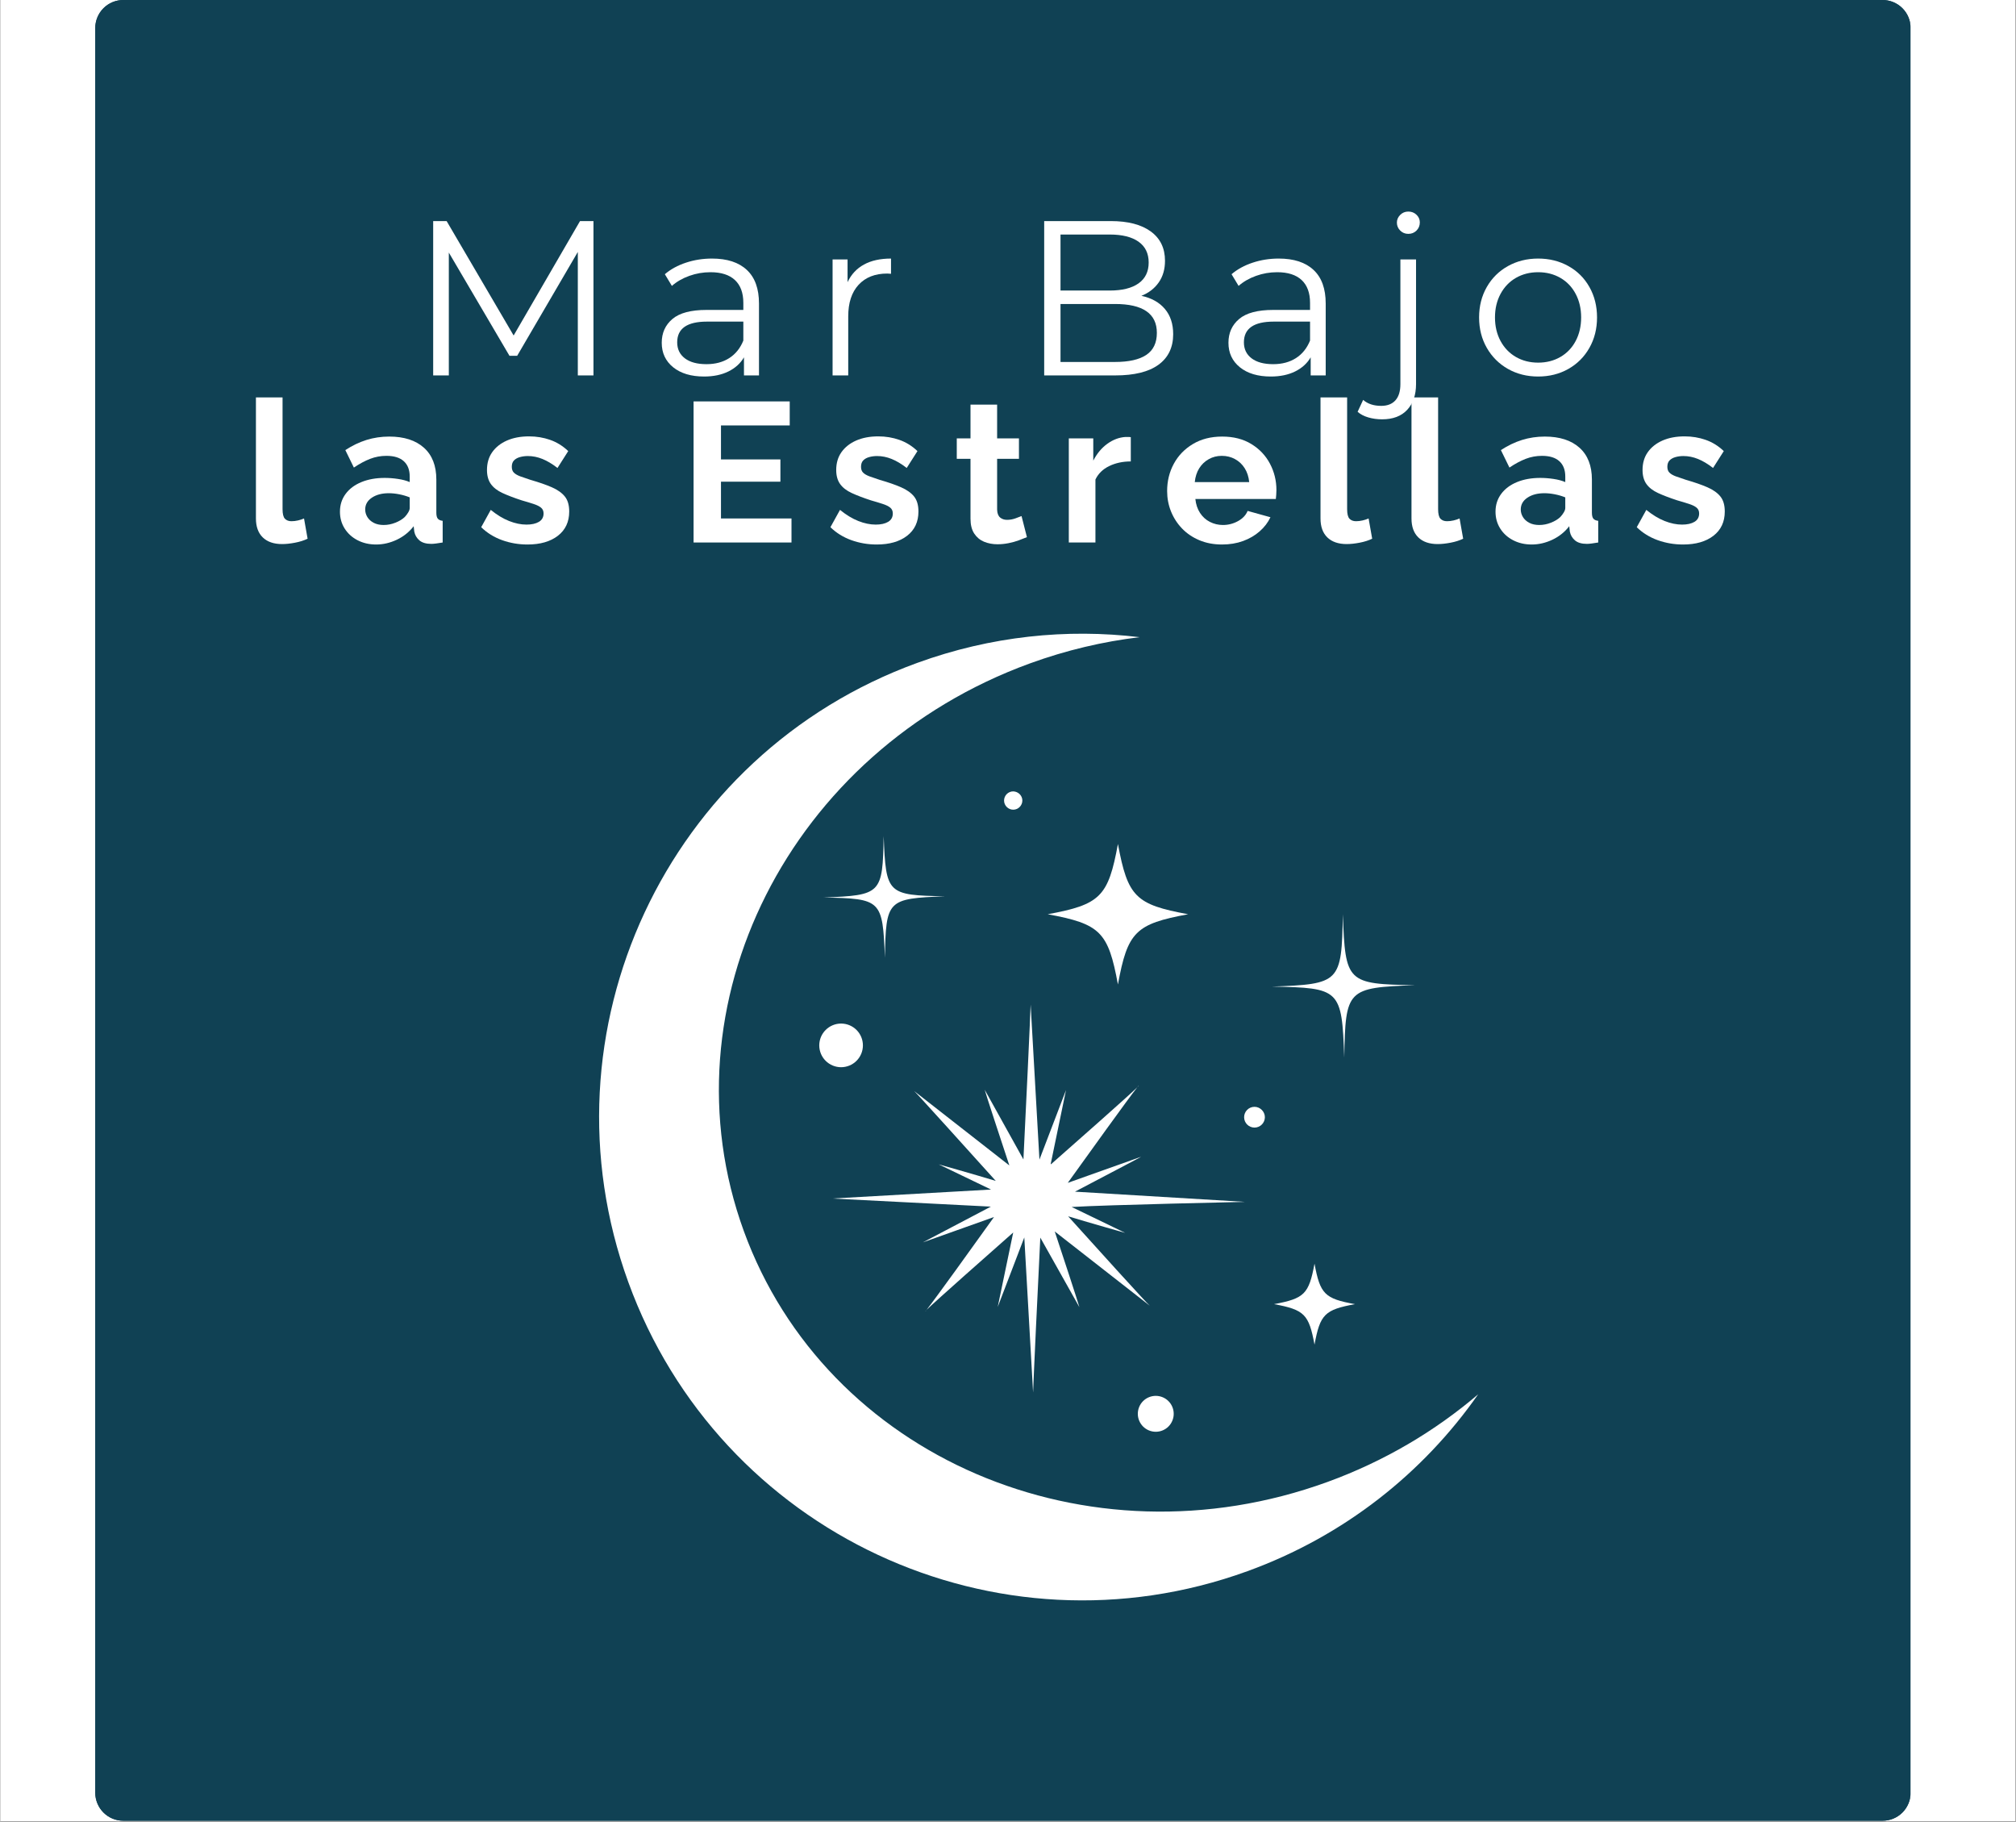
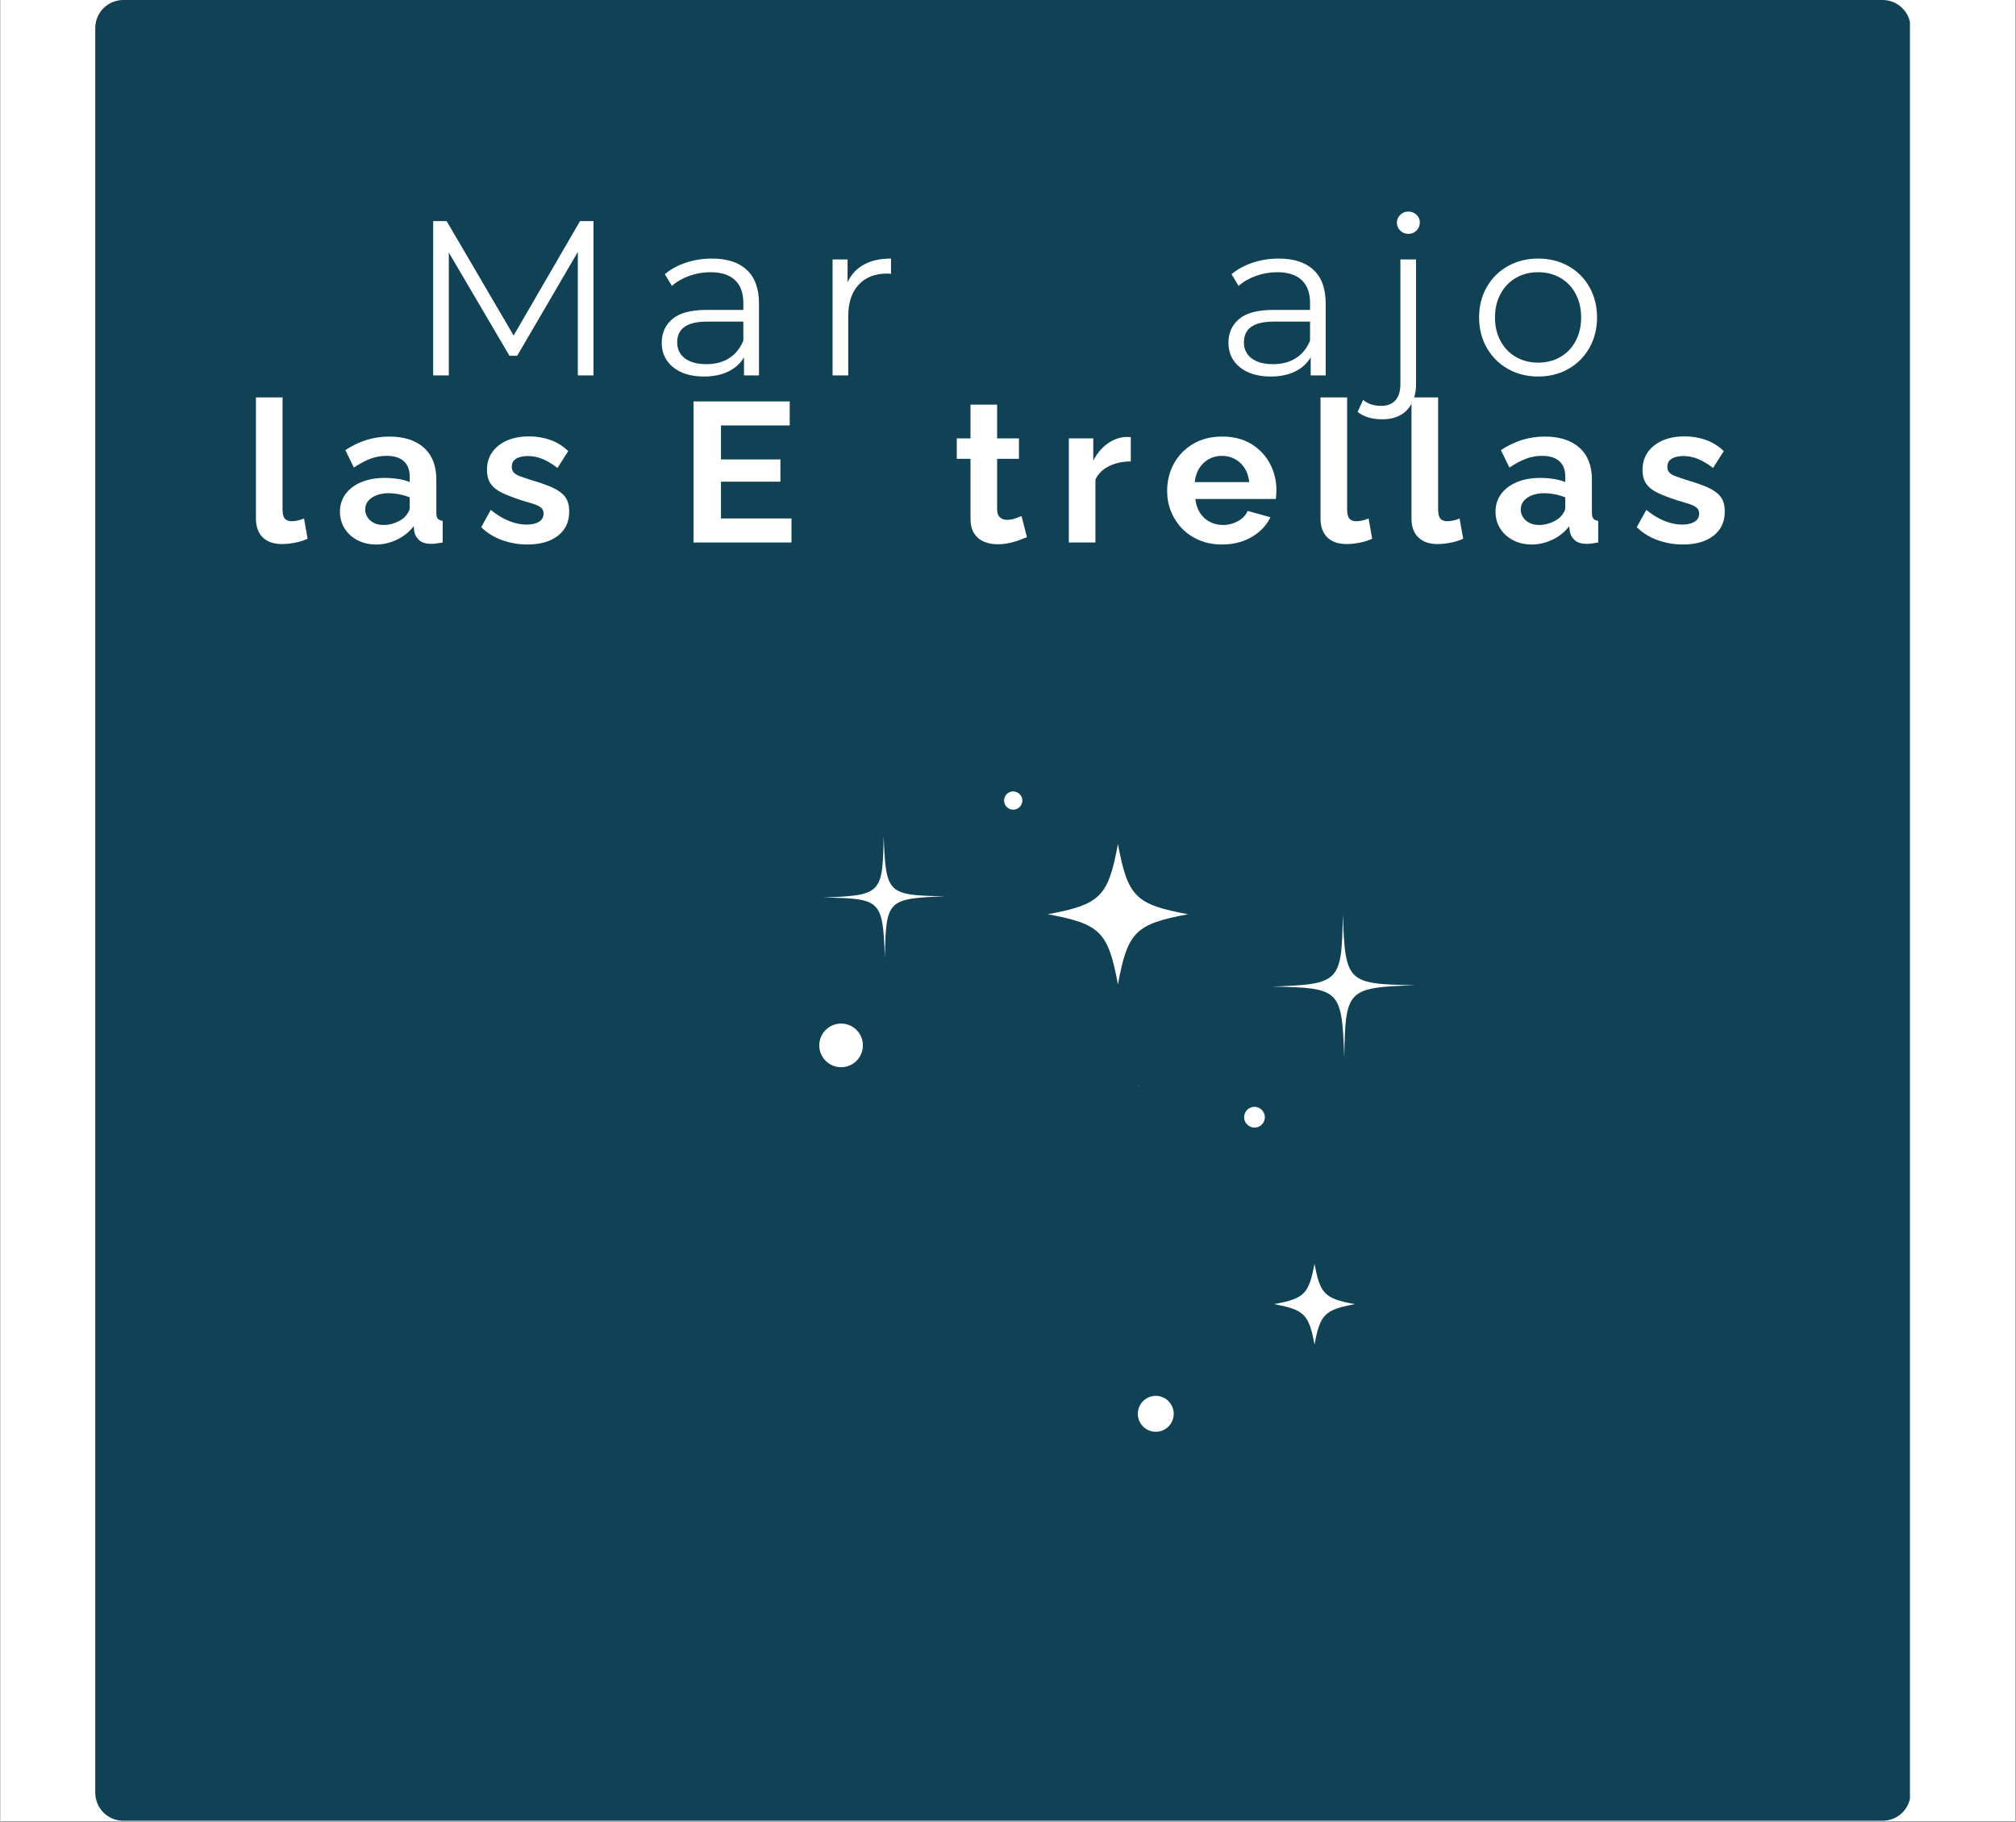
<svg xmlns="http://www.w3.org/2000/svg" width="1068" zoomAndPan="magnify" viewBox="0 0 800.88 723.75" height="965" preserveAspectRatio="xMidYMid meet" version="1.0">
  <rect x="0" y="0" width="800.88" height="723.75" fill="#808080" stroke="none" />
  <defs>
    <g />
    <clipPath id="56ba1ec4ee">
      <path d="M 0.078 0 L 800.684 0 L 800.684 723.5 L 0.078 723.5 Z M 0.078 0 " clip-rule="nonzero" />
    </clipPath>
    <clipPath id="9393c3814e">
      <path d="M 37.789 0 L 759 0 L 759 723.293 L 37.789 723.293 Z M 37.789 0 " clip-rule="nonzero" />
    </clipPath>
    <clipPath id="4513851403">
      <path d="M 48.93 0 L 747.938 0 C 750.891 0 753.727 1.172 755.812 3.262 C 757.902 5.352 759.074 8.184 759.074 11.137 L 759.074 712.152 C 759.074 715.109 757.902 717.941 755.812 720.031 C 753.727 722.117 750.891 723.293 747.938 723.293 L 48.93 723.293 C 45.973 723.293 43.141 722.117 41.051 720.031 C 38.965 717.941 37.789 715.109 37.789 712.152 L 37.789 11.137 C 37.789 8.184 38.965 5.352 41.051 3.262 C 43.141 1.172 45.973 0 48.93 0 Z M 48.93 0 " clip-rule="nonzero" />
    </clipPath>
    <clipPath id="2e579a9e2b">
      <path d="M 37.789 0.004 L 759.043 0.004 L 759.043 723.5 L 37.789 723.5 Z M 37.789 0.004 " clip-rule="nonzero" />
    </clipPath>
    <clipPath id="0710e5865e">
-       <path d="M 48.93 0.004 L 747.926 0.004 C 750.879 0.004 753.715 1.176 755.801 3.266 C 757.891 5.355 759.066 8.188 759.066 11.141 L 759.066 712.148 C 759.066 715.102 757.891 717.934 755.801 720.023 C 753.715 722.113 750.879 723.285 747.926 723.285 L 48.93 723.285 C 45.973 723.285 43.141 722.113 41.051 720.023 C 38.965 717.934 37.789 715.102 37.789 712.148 L 37.789 11.141 C 37.789 8.188 38.965 5.355 41.051 3.266 C 43.141 1.176 45.973 0.004 48.93 0.004 Z M 48.93 0.004 " clip-rule="nonzero" />
-     </clipPath>
+       </clipPath>
    <clipPath id="c48c12b370">
      <path d="M 237 251 L 587.48 251 L 587.48 636 L 237 636 Z M 237 251 " clip-rule="nonzero" />
    </clipPath>
  </defs>
  <g clip-path="url(#56ba1ec4ee)">
    <path fill="#ffffff" d="M 0.078 0 L 800.801 0 L 800.801 723.5 L 0.078 723.5 Z M 0.078 0 " fill-opacity="1" fill-rule="nonzero" />
  </g>
  <g clip-path="url(#9393c3814e)">
    <g clip-path="url(#4513851403)">
      <path fill="#104154" d="M 37.789 0 L 758.801 0 L 758.801 723.293 L 37.789 723.293 Z M 37.789 0 " fill-opacity="1" fill-rule="nonzero" />
    </g>
  </g>
  <g clip-path="url(#2e579a9e2b)">
    <g clip-path="url(#0710e5865e)">
      <path stroke-linecap="butt" transform="matrix(0.75, 0, 0, 0.75, 37.79, 0.004)" fill="none" stroke-linejoin="miter" d="M 14.858 -0 L 947.174 -0 C 951.113 -0 954.896 1.563 957.678 4.35 C 960.465 7.138 962.034 10.915 962.034 14.854 L 962.034 949.854 C 962.034 953.793 960.465 957.57 957.678 960.357 C 954.896 963.145 951.113 964.708 947.174 964.708 L 14.858 964.708 C 10.914 964.708 7.136 963.145 4.349 960.357 C 1.567 957.57 -0.002 953.793 -0.002 949.854 L -0.002 14.854 C -0.002 10.915 1.567 7.138 4.349 4.35 C 7.136 1.563 10.914 -0 14.858 -0 Z M 14.858 -0 " stroke="#104154" stroke-width="8" stroke-opacity="1" stroke-miterlimit="4" />
    </g>
  </g>
  <g fill="#ffffff" fill-opacity="1">
    <g transform="translate(96.892, 215.505)">
      <g>
        <path d="M 4.734 -57.625 L 15.312 -57.625 L 15.312 -13.266 C 15.312 -11.367 15.625 -10.094 16.25 -9.438 C 16.883 -8.781 17.754 -8.453 18.859 -8.453 C 19.703 -8.453 20.57 -8.555 21.469 -8.766 C 22.363 -8.973 23.156 -9.234 23.844 -9.547 L 25.266 -1.5 C 23.836 -0.812 22.176 -0.285 20.281 0.078 C 18.383 0.441 16.676 0.625 15.156 0.625 C 11.844 0.625 9.273 -0.254 7.453 -2.016 C 5.641 -3.773 4.734 -6.285 4.734 -9.547 Z M 4.734 -57.625 " />
      </g>
    </g>
  </g>
  <g fill="#ffffff" fill-opacity="1">
    <g transform="translate(133.041, 215.505)">
      <g>
        <path d="M 1.969 -12.234 C 1.969 -14.922 2.719 -17.273 4.219 -19.297 C 5.719 -21.328 7.812 -22.895 10.5 -24 C 13.188 -25.102 16.266 -25.656 19.734 -25.656 C 21.473 -25.656 23.234 -25.52 25.016 -25.25 C 26.805 -24.988 28.363 -24.57 29.688 -24 L 29.688 -26.203 C 29.688 -28.836 28.906 -30.863 27.344 -32.281 C 25.789 -33.707 23.488 -34.422 20.438 -34.422 C 18.176 -34.422 16.02 -34.023 13.969 -33.234 C 11.914 -32.441 9.758 -31.285 7.5 -29.766 L 4.109 -36.703 C 6.836 -38.492 9.633 -39.836 12.5 -40.734 C 15.375 -41.629 18.391 -42.078 21.547 -42.078 C 27.441 -42.078 32.035 -40.602 35.328 -37.656 C 38.617 -34.707 40.266 -30.492 40.266 -25.016 L 40.266 -11.844 C 40.266 -10.738 40.457 -9.945 40.844 -9.469 C 41.238 -9 41.883 -8.711 42.781 -8.609 L 42.781 0 C 41.832 0.156 40.977 0.285 40.219 0.391 C 39.457 0.492 38.812 0.547 38.281 0.547 C 36.176 0.547 34.582 0.07 33.5 -0.875 C 32.426 -1.82 31.758 -2.977 31.5 -4.344 L 31.266 -6.469 C 29.473 -4.156 27.234 -2.363 24.547 -1.094 C 21.867 0.164 19.133 0.797 16.344 0.797 C 13.602 0.797 11.141 0.227 8.953 -0.906 C 6.773 -2.039 5.066 -3.594 3.828 -5.562 C 2.586 -7.539 1.969 -9.766 1.969 -12.234 Z M 27.703 -10.109 C 28.285 -10.734 28.758 -11.363 29.125 -12 C 29.5 -12.633 29.688 -13.211 29.688 -13.734 L 29.688 -17.922 C 28.414 -18.441 27.039 -18.848 25.562 -19.141 C 24.094 -19.43 22.703 -19.578 21.391 -19.578 C 18.648 -19.578 16.398 -18.984 14.641 -17.797 C 12.879 -16.617 12 -15.055 12 -13.109 C 12 -12.055 12.285 -11.055 12.859 -10.109 C 13.441 -9.16 14.285 -8.395 15.391 -7.812 C 16.492 -7.238 17.812 -6.953 19.344 -6.953 C 20.914 -6.953 22.461 -7.254 23.984 -7.859 C 25.516 -8.461 26.754 -9.211 27.703 -10.109 Z M 27.703 -10.109 " />
      </g>
    </g>
  </g>
  <g fill="#ffffff" fill-opacity="1">
    <g transform="translate(189.475, 215.505)">
      <g>
        <path d="M 20.047 0.797 C 16.523 0.797 13.156 0.219 9.938 -0.938 C 6.727 -2.102 3.969 -3.816 1.656 -6.078 L 5.453 -12.953 C 7.922 -10.953 10.352 -9.477 12.75 -8.531 C 15.145 -7.582 17.445 -7.109 19.656 -7.109 C 21.707 -7.109 23.348 -7.473 24.578 -8.203 C 25.816 -8.941 26.438 -10.051 26.438 -11.531 C 26.438 -12.531 26.094 -13.305 25.406 -13.859 C 24.727 -14.41 23.742 -14.895 22.453 -15.312 C 21.172 -15.738 19.609 -16.211 17.766 -16.734 C 14.711 -17.734 12.16 -18.707 10.109 -19.656 C 8.055 -20.602 6.516 -21.801 5.484 -23.25 C 4.461 -24.695 3.953 -26.551 3.953 -28.812 C 3.953 -31.551 4.645 -33.906 6.031 -35.875 C 7.426 -37.852 9.375 -39.395 11.875 -40.5 C 14.375 -41.602 17.312 -42.156 20.688 -42.156 C 23.633 -42.156 26.422 -41.691 29.047 -40.766 C 31.68 -39.848 34.078 -38.363 36.234 -36.312 L 31.969 -29.609 C 29.863 -31.234 27.863 -32.426 25.969 -33.188 C 24.07 -33.957 22.148 -34.344 20.203 -34.344 C 19.098 -34.344 18.055 -34.207 17.078 -33.938 C 16.109 -33.676 15.32 -33.242 14.719 -32.641 C 14.113 -32.035 13.812 -31.18 13.812 -30.078 C 13.812 -29.078 14.086 -28.301 14.641 -27.75 C 15.191 -27.195 16.031 -26.707 17.156 -26.281 C 18.289 -25.863 19.676 -25.391 21.312 -24.859 C 24.625 -23.91 27.426 -22.938 29.719 -21.938 C 32.008 -20.938 33.734 -19.711 34.891 -18.266 C 36.047 -16.828 36.625 -14.844 36.625 -12.312 C 36.625 -8.207 35.125 -4.992 32.125 -2.672 C 29.125 -0.359 25.098 0.797 20.047 0.797 Z M 20.047 0.797 " />
      </g>
    </g>
  </g>
  <g fill="#ffffff" fill-opacity="1">
    <g transform="translate(239.595, 215.505)">
      <g />
    </g>
  </g>
  <g fill="#ffffff" fill-opacity="1">
    <g transform="translate(269.667, 215.505)">
      <g>
        <path d="M 44.75 -9.547 L 44.75 0 L 5.844 0 L 5.844 -56.047 L 44.047 -56.047 L 44.047 -46.5 L 16.734 -46.5 L 16.734 -33 L 40.344 -33 L 40.344 -24.156 L 16.734 -24.156 L 16.734 -9.547 Z M 44.75 -9.547 " />
      </g>
    </g>
  </g>
  <g fill="#ffffff" fill-opacity="1">
    <g transform="translate(328.232, 215.505)">
      <g>
-         <path d="M 20.047 0.797 C 16.523 0.797 13.156 0.219 9.938 -0.938 C 6.727 -2.102 3.969 -3.816 1.656 -6.078 L 5.453 -12.953 C 7.922 -10.953 10.352 -9.477 12.75 -8.531 C 15.145 -7.582 17.445 -7.109 19.656 -7.109 C 21.707 -7.109 23.348 -7.473 24.578 -8.203 C 25.816 -8.941 26.438 -10.051 26.438 -11.531 C 26.438 -12.531 26.094 -13.305 25.406 -13.859 C 24.727 -14.41 23.742 -14.895 22.453 -15.312 C 21.172 -15.738 19.609 -16.211 17.766 -16.734 C 14.711 -17.734 12.16 -18.707 10.109 -19.656 C 8.055 -20.602 6.516 -21.801 5.484 -23.25 C 4.461 -24.695 3.953 -26.551 3.953 -28.812 C 3.953 -31.551 4.645 -33.906 6.031 -35.875 C 7.426 -37.852 9.375 -39.395 11.875 -40.5 C 14.375 -41.602 17.312 -42.156 20.688 -42.156 C 23.633 -42.156 26.422 -41.691 29.047 -40.766 C 31.68 -39.848 34.078 -38.363 36.234 -36.312 L 31.969 -29.609 C 29.863 -31.234 27.863 -32.426 25.969 -33.188 C 24.07 -33.957 22.148 -34.344 20.203 -34.344 C 19.098 -34.344 18.055 -34.207 17.078 -33.938 C 16.109 -33.676 15.32 -33.242 14.719 -32.641 C 14.113 -32.035 13.812 -31.18 13.812 -30.078 C 13.812 -29.078 14.086 -28.301 14.641 -27.75 C 15.191 -27.195 16.031 -26.707 17.156 -26.281 C 18.289 -25.863 19.676 -25.391 21.312 -24.859 C 24.625 -23.91 27.426 -22.938 29.719 -21.938 C 32.008 -20.938 33.734 -19.711 34.891 -18.266 C 36.047 -16.828 36.625 -14.844 36.625 -12.312 C 36.625 -8.207 35.125 -4.992 32.125 -2.672 C 29.125 -0.359 25.098 0.797 20.047 0.797 Z M 20.047 0.797 " />
-       </g>
+         </g>
    </g>
  </g>
  <g fill="#ffffff" fill-opacity="1">
    <g transform="translate(378.352, 215.505)">
      <g>
        <path d="M 29.609 -2.125 C 28.711 -1.758 27.629 -1.336 26.359 -0.859 C 25.098 -0.391 23.742 -0.016 22.297 0.266 C 20.848 0.555 19.391 0.703 17.922 0.703 C 15.973 0.703 14.18 0.363 12.547 -0.312 C 10.922 -1 9.617 -2.094 8.641 -3.594 C 7.672 -5.094 7.188 -7.051 7.188 -9.469 L 7.188 -33.234 L 1.734 -33.234 L 1.734 -41.359 L 7.188 -41.359 L 7.188 -54.781 L 17.766 -54.781 L 17.766 -41.359 L 26.438 -41.359 L 26.438 -33.234 L 17.766 -33.234 L 17.766 -13.031 C 17.816 -11.602 18.207 -10.57 18.938 -9.938 C 19.676 -9.312 20.598 -9 21.703 -9 C 22.805 -9 23.883 -9.18 24.938 -9.547 C 25.988 -9.922 26.832 -10.238 27.469 -10.5 Z M 29.609 -2.125 " />
      </g>
    </g>
  </g>
  <g fill="#ffffff" fill-opacity="1">
    <g transform="translate(419.79, 215.505)">
      <g>
        <path d="M 29.438 -32.203 C 26.227 -32.203 23.359 -31.582 20.828 -30.344 C 18.305 -29.113 16.492 -27.336 15.391 -25.016 L 15.391 0 L 4.812 0 L 4.812 -41.359 L 14.531 -41.359 L 14.531 -32.516 C 16 -35.359 17.863 -37.594 20.125 -39.219 C 22.383 -40.852 24.781 -41.754 27.312 -41.922 C 27.895 -41.922 28.344 -41.922 28.656 -41.922 C 28.969 -41.922 29.227 -41.895 29.438 -41.844 Z M 29.438 -32.203 " />
      </g>
    </g>
  </g>
  <g fill="#ffffff" fill-opacity="1">
    <g transform="translate(461.464, 215.505)">
      <g>
        <path d="M 24 0.797 C 20.688 0.797 17.688 0.227 15 -0.906 C 12.312 -2.039 10.02 -3.594 8.125 -5.562 C 6.227 -7.539 4.766 -9.805 3.734 -12.359 C 2.711 -14.91 2.203 -17.602 2.203 -20.438 C 2.203 -24.383 3.082 -27.988 4.844 -31.25 C 6.613 -34.52 9.141 -37.141 12.422 -39.109 C 15.711 -41.086 19.598 -42.078 24.078 -42.078 C 28.598 -42.078 32.461 -41.086 35.672 -39.109 C 38.891 -37.141 41.352 -34.535 43.062 -31.297 C 44.77 -28.055 45.625 -24.57 45.625 -20.844 C 45.625 -20.207 45.598 -19.562 45.547 -18.906 C 45.492 -18.25 45.441 -17.707 45.391 -17.281 L 13.422 -17.281 C 13.629 -15.176 14.242 -13.332 15.266 -11.75 C 16.297 -10.176 17.613 -8.984 19.219 -8.172 C 20.82 -7.359 22.547 -6.953 24.391 -6.953 C 26.492 -6.953 28.477 -7.461 30.344 -8.484 C 32.219 -9.516 33.5 -10.867 34.188 -12.547 L 43.25 -10.031 C 42.258 -7.926 40.828 -6.055 38.953 -4.422 C 37.086 -2.785 34.891 -1.504 32.359 -0.578 C 29.836 0.336 27.051 0.797 24 0.797 Z M 13.188 -24 L 34.812 -24 C 34.602 -26.102 34.008 -27.93 33.031 -29.484 C 32.062 -31.035 30.785 -32.242 29.203 -33.109 C 27.629 -33.984 25.867 -34.422 23.922 -34.422 C 22.023 -34.422 20.301 -33.984 18.75 -33.109 C 17.195 -32.242 15.93 -31.035 14.953 -29.484 C 13.984 -27.93 13.395 -26.102 13.188 -24 Z M 13.188 -24 " />
      </g>
    </g>
  </g>
  <g fill="#ffffff" fill-opacity="1">
    <g transform="translate(519.871, 215.505)">
      <g>
        <path d="M 4.734 -57.625 L 15.312 -57.625 L 15.312 -13.266 C 15.312 -11.367 15.625 -10.094 16.25 -9.438 C 16.883 -8.781 17.754 -8.453 18.859 -8.453 C 19.703 -8.453 20.57 -8.555 21.469 -8.766 C 22.363 -8.973 23.156 -9.234 23.844 -9.547 L 25.266 -1.5 C 23.836 -0.812 22.176 -0.285 20.281 0.078 C 18.383 0.441 16.676 0.625 15.156 0.625 C 11.844 0.625 9.273 -0.254 7.453 -2.016 C 5.641 -3.773 4.734 -6.285 4.734 -9.547 Z M 4.734 -57.625 " />
      </g>
    </g>
  </g>
  <g fill="#ffffff" fill-opacity="1">
    <g transform="translate(556.021, 215.505)">
      <g>
        <path d="M 4.734 -57.625 L 15.312 -57.625 L 15.312 -13.266 C 15.312 -11.367 15.625 -10.094 16.25 -9.438 C 16.883 -8.781 17.754 -8.453 18.859 -8.453 C 19.703 -8.453 20.57 -8.555 21.469 -8.766 C 22.363 -8.973 23.156 -9.234 23.844 -9.547 L 25.266 -1.5 C 23.836 -0.812 22.176 -0.285 20.281 0.078 C 18.383 0.441 16.676 0.625 15.156 0.625 C 11.844 0.625 9.273 -0.254 7.453 -2.016 C 5.641 -3.773 4.734 -6.285 4.734 -9.547 Z M 4.734 -57.625 " />
      </g>
    </g>
  </g>
  <g fill="#ffffff" fill-opacity="1">
    <g transform="translate(592.171, 215.505)">
      <g>
        <path d="M 1.969 -12.234 C 1.969 -14.922 2.719 -17.273 4.219 -19.297 C 5.719 -21.328 7.812 -22.895 10.5 -24 C 13.188 -25.102 16.266 -25.656 19.734 -25.656 C 21.473 -25.656 23.234 -25.52 25.016 -25.25 C 26.805 -24.988 28.363 -24.57 29.688 -24 L 29.688 -26.203 C 29.688 -28.836 28.906 -30.863 27.344 -32.281 C 25.789 -33.707 23.488 -34.422 20.438 -34.422 C 18.176 -34.422 16.02 -34.023 13.969 -33.234 C 11.914 -32.441 9.758 -31.285 7.5 -29.766 L 4.109 -36.703 C 6.836 -38.492 9.633 -39.836 12.5 -40.734 C 15.375 -41.629 18.391 -42.078 21.547 -42.078 C 27.441 -42.078 32.035 -40.602 35.328 -37.656 C 38.617 -34.707 40.266 -30.492 40.266 -25.016 L 40.266 -11.844 C 40.266 -10.738 40.457 -9.945 40.844 -9.469 C 41.238 -9 41.883 -8.711 42.781 -8.609 L 42.781 0 C 41.832 0.156 40.977 0.285 40.219 0.391 C 39.457 0.492 38.812 0.547 38.281 0.547 C 36.176 0.547 34.582 0.07 33.5 -0.875 C 32.426 -1.82 31.758 -2.977 31.5 -4.344 L 31.266 -6.469 C 29.473 -4.156 27.234 -2.363 24.547 -1.094 C 21.867 0.164 19.133 0.797 16.344 0.797 C 13.602 0.797 11.141 0.227 8.953 -0.906 C 6.773 -2.039 5.066 -3.594 3.828 -5.562 C 2.586 -7.539 1.969 -9.766 1.969 -12.234 Z M 27.703 -10.109 C 28.285 -10.734 28.758 -11.363 29.125 -12 C 29.5 -12.633 29.688 -13.211 29.688 -13.734 L 29.688 -17.922 C 28.414 -18.441 27.039 -18.848 25.562 -19.141 C 24.094 -19.43 22.703 -19.578 21.391 -19.578 C 18.648 -19.578 16.398 -18.984 14.641 -17.797 C 12.879 -16.617 12 -15.055 12 -13.109 C 12 -12.055 12.285 -11.055 12.859 -10.109 C 13.441 -9.16 14.285 -8.395 15.391 -7.812 C 16.492 -7.238 17.812 -6.953 19.344 -6.953 C 20.914 -6.953 22.461 -7.254 23.984 -7.859 C 25.516 -8.461 26.754 -9.211 27.703 -10.109 Z M 27.703 -10.109 " />
      </g>
    </g>
  </g>
  <g fill="#ffffff" fill-opacity="1">
    <g transform="translate(648.604, 215.505)">
      <g>
        <path d="M 20.047 0.797 C 16.523 0.797 13.156 0.219 9.938 -0.938 C 6.727 -2.102 3.969 -3.816 1.656 -6.078 L 5.453 -12.953 C 7.922 -10.953 10.352 -9.477 12.75 -8.531 C 15.145 -7.582 17.445 -7.109 19.656 -7.109 C 21.707 -7.109 23.348 -7.473 24.578 -8.203 C 25.816 -8.941 26.438 -10.051 26.438 -11.531 C 26.438 -12.531 26.094 -13.305 25.406 -13.859 C 24.727 -14.41 23.742 -14.895 22.453 -15.312 C 21.172 -15.738 19.609 -16.211 17.766 -16.734 C 14.711 -17.734 12.16 -18.707 10.109 -19.656 C 8.055 -20.602 6.516 -21.801 5.484 -23.25 C 4.461 -24.695 3.953 -26.551 3.953 -28.812 C 3.953 -31.551 4.645 -33.906 6.031 -35.875 C 7.426 -37.852 9.375 -39.395 11.875 -40.5 C 14.375 -41.602 17.312 -42.156 20.688 -42.156 C 23.633 -42.156 26.422 -41.691 29.047 -40.766 C 31.68 -39.848 34.078 -38.363 36.234 -36.312 L 31.969 -29.609 C 29.863 -31.234 27.863 -32.426 25.969 -33.188 C 24.07 -33.957 22.148 -34.344 20.203 -34.344 C 19.098 -34.344 18.055 -34.207 17.078 -33.938 C 16.109 -33.676 15.32 -33.242 14.719 -32.641 C 14.113 -32.035 13.812 -31.18 13.812 -30.078 C 13.812 -29.078 14.086 -28.301 14.641 -27.75 C 15.191 -27.195 16.031 -26.707 17.156 -26.281 C 18.289 -25.863 19.676 -25.391 21.312 -24.859 C 24.625 -23.91 27.426 -22.938 29.719 -21.938 C 32.008 -20.938 33.734 -19.711 34.891 -18.266 C 36.047 -16.828 36.625 -14.844 36.625 -12.312 C 36.625 -8.207 35.125 -4.992 32.125 -2.672 C 29.125 -0.359 25.098 0.797 20.047 0.797 Z M 20.047 0.797 " />
      </g>
    </g>
  </g>
  <g fill="#ffffff" fill-opacity="1">
    <g transform="translate(162.066, 149.135)">
      <g>
        <path d="M 73.672 -61.312 L 73.672 0 L 67.453 0 L 67.453 -49.047 L 43.359 -7.797 L 40.297 -7.797 L 16.203 -48.797 L 16.203 0 L 9.984 0 L 9.984 -61.312 L 15.328 -61.312 L 41.953 -15.859 L 68.328 -61.312 Z M 73.672 -61.312 " />
      </g>
    </g>
  </g>
  <g fill="#ffffff" fill-opacity="1">
    <g transform="translate(258.05, 149.135)">
      <g>
        <path d="M 24.781 -46.422 C 30.801 -46.422 35.414 -44.914 38.625 -41.906 C 41.844 -38.906 43.453 -34.457 43.453 -28.562 L 43.453 0 L 37.484 0 L 37.484 -7.188 C 36.086 -4.789 34.031 -2.922 31.312 -1.578 C 28.594 -0.234 25.367 0.438 21.641 0.438 C 16.492 0.438 12.398 -0.785 9.359 -3.234 C 6.328 -5.691 4.812 -8.938 4.812 -12.969 C 4.812 -16.875 6.227 -20.023 9.062 -22.422 C 11.895 -24.816 16.406 -26.016 22.594 -26.016 L 37.234 -26.016 L 37.234 -28.812 C 37.234 -32.789 36.117 -35.816 33.891 -37.891 C 31.672 -39.961 28.43 -41 24.172 -41 C 21.254 -41 18.453 -40.516 15.766 -39.547 C 13.078 -38.586 10.77 -37.258 8.844 -35.562 L 6.047 -40.203 C 8.379 -42.191 11.18 -43.723 14.453 -44.797 C 17.723 -45.879 21.164 -46.422 24.781 -46.422 Z M 22.594 -4.469 C 26.102 -4.469 29.113 -5.27 31.625 -6.875 C 34.133 -8.477 36.004 -10.801 37.234 -13.844 L 37.234 -21.375 L 22.781 -21.375 C 14.895 -21.375 10.953 -18.629 10.953 -13.141 C 10.953 -10.453 11.973 -8.332 14.016 -6.781 C 16.055 -5.238 18.914 -4.469 22.594 -4.469 Z M 22.594 -4.469 " />
      </g>
    </g>
  </g>
  <g fill="#ffffff" fill-opacity="1">
    <g transform="translate(322.07, 149.135)">
      <g>
        <path d="M 14.625 -37.047 C 16.082 -40.141 18.254 -42.473 21.141 -44.047 C 24.035 -45.629 27.617 -46.422 31.891 -46.422 L 31.891 -40.375 L 30.391 -40.469 C 25.547 -40.469 21.75 -38.977 19 -36 C 16.258 -33.02 14.891 -28.844 14.891 -23.469 L 14.891 0 L 8.672 0 L 8.672 -46.078 L 14.625 -46.078 Z M 14.625 -37.047 " />
      </g>
    </g>
  </g>
  <g fill="#ffffff" fill-opacity="1">
    <g transform="translate(369.539, 149.135)">
      <g />
    </g>
  </g>
  <g fill="#ffffff" fill-opacity="1">
    <g transform="translate(404.835, 149.135)">
      <g>
-         <path d="M 48.609 -31.625 C 52.641 -30.75 55.75 -29.008 57.938 -26.406 C 60.133 -23.812 61.234 -20.469 61.234 -16.375 C 61.234 -11.125 59.289 -7.082 55.406 -4.25 C 51.52 -1.414 45.781 0 38.188 0 L 9.984 0 L 9.984 -61.312 L 36.438 -61.312 C 43.27 -61.312 48.566 -59.938 52.328 -57.188 C 56.098 -54.445 57.984 -50.566 57.984 -45.547 C 57.984 -42.16 57.148 -39.285 55.484 -36.922 C 53.828 -34.555 51.535 -32.789 48.609 -31.625 Z M 16.469 -55.969 L 16.469 -33.719 L 36 -33.719 C 40.969 -33.719 44.789 -34.664 47.469 -36.562 C 50.156 -38.469 51.5 -41.227 51.5 -44.844 C 51.5 -48.469 50.156 -51.227 47.469 -53.125 C 44.789 -55.02 40.969 -55.969 36 -55.969 Z M 38.109 -5.344 C 43.598 -5.344 47.742 -6.273 50.547 -8.141 C 53.348 -10.016 54.75 -12.938 54.75 -16.906 C 54.75 -24.551 49.203 -28.375 38.109 -28.375 L 16.469 -28.375 L 16.469 -5.344 Z M 38.109 -5.344 " />
-       </g>
+         </g>
    </g>
  </g>
  <g fill="#ffffff" fill-opacity="1">
    <g transform="translate(483.217, 149.135)">
      <g>
        <path d="M 24.781 -46.422 C 30.801 -46.422 35.414 -44.914 38.625 -41.906 C 41.844 -38.906 43.453 -34.457 43.453 -28.562 L 43.453 0 L 37.484 0 L 37.484 -7.188 C 36.086 -4.789 34.031 -2.922 31.312 -1.578 C 28.594 -0.234 25.367 0.438 21.641 0.438 C 16.492 0.438 12.398 -0.785 9.359 -3.234 C 6.328 -5.691 4.812 -8.938 4.812 -12.969 C 4.812 -16.875 6.227 -20.023 9.062 -22.422 C 11.895 -24.816 16.406 -26.016 22.594 -26.016 L 37.234 -26.016 L 37.234 -28.812 C 37.234 -32.789 36.117 -35.816 33.891 -37.891 C 31.672 -39.961 28.43 -41 24.172 -41 C 21.254 -41 18.453 -40.516 15.766 -39.547 C 13.078 -38.586 10.77 -37.258 8.844 -35.562 L 6.047 -40.203 C 8.379 -42.191 11.18 -43.723 14.453 -44.797 C 17.723 -45.879 21.164 -46.422 24.781 -46.422 Z M 22.594 -4.469 C 26.102 -4.469 29.113 -5.27 31.625 -6.875 C 34.133 -8.477 36.004 -10.801 37.234 -13.844 L 37.234 -21.375 L 22.781 -21.375 C 14.895 -21.375 10.953 -18.629 10.953 -13.141 C 10.953 -10.453 11.973 -8.332 14.016 -6.781 C 16.055 -5.238 18.914 -4.469 22.594 -4.469 Z M 22.594 -4.469 " />
      </g>
    </g>
  </g>
  <g fill="#ffffff" fill-opacity="1">
    <g transform="translate(547.237, 149.135)">
      <g>
        <path d="M 1.844 17.438 C -0.082 17.438 -1.906 17.188 -3.625 16.688 C -5.352 16.188 -6.773 15.441 -7.891 14.453 L -5.688 9.719 C -3.883 11.301 -1.492 12.094 1.484 12.094 C 3.941 12.094 5.828 11.359 7.141 9.891 C 8.453 8.43 9.109 6.273 9.109 3.422 L 9.109 -46.078 L 15.328 -46.078 L 15.328 3.422 C 15.328 7.734 14.16 11.145 11.828 13.656 C 9.492 16.176 6.164 17.438 1.844 17.438 Z M 12.266 -56.234 C 10.984 -56.234 9.906 -56.672 9.031 -57.547 C 8.156 -58.43 7.719 -59.484 7.719 -60.703 C 7.719 -61.867 8.156 -62.891 9.031 -63.766 C 9.906 -64.648 10.984 -65.094 12.266 -65.094 C 13.555 -65.094 14.641 -64.664 15.516 -63.812 C 16.391 -62.969 16.828 -61.961 16.828 -60.797 C 16.828 -59.516 16.391 -58.43 15.516 -57.547 C 14.641 -56.672 13.555 -56.234 12.266 -56.234 Z M 12.266 -56.234 " />
      </g>
    </g>
  </g>
  <g fill="#ffffff" fill-opacity="1">
    <g transform="translate(583.585, 149.135)">
      <g>
        <path d="M 27.5 0.438 C 23.062 0.438 19.062 -0.566 15.5 -2.578 C 11.938 -4.598 9.133 -7.391 7.094 -10.953 C 5.051 -14.516 4.031 -18.539 4.031 -23.031 C 4.031 -27.531 5.051 -31.562 7.094 -35.125 C 9.133 -38.688 11.938 -41.457 15.5 -43.438 C 19.062 -45.426 23.062 -46.422 27.5 -46.422 C 31.938 -46.422 35.938 -45.426 39.5 -43.438 C 43.062 -41.457 45.848 -38.688 47.859 -35.125 C 49.879 -31.562 50.891 -27.531 50.891 -23.031 C 50.891 -18.539 49.879 -14.516 47.859 -10.953 C 45.848 -7.391 43.062 -4.598 39.5 -2.578 C 35.938 -0.566 31.938 0.438 27.5 0.438 Z M 27.5 -5.078 C 30.77 -5.078 33.703 -5.82 36.297 -7.312 C 38.898 -8.801 40.93 -10.914 42.391 -13.656 C 43.848 -16.406 44.578 -19.531 44.578 -23.031 C 44.578 -26.539 43.848 -29.664 42.391 -32.406 C 40.93 -35.156 38.898 -37.273 36.297 -38.766 C 33.703 -40.254 30.77 -41 27.5 -41 C 24.227 -41 21.289 -40.254 18.688 -38.766 C 16.094 -37.273 14.051 -35.156 12.562 -32.406 C 11.082 -29.664 10.344 -26.539 10.344 -23.031 C 10.344 -19.531 11.082 -16.406 12.562 -13.656 C 14.051 -10.914 16.094 -8.801 18.688 -7.312 C 21.289 -5.82 24.227 -5.078 27.5 -5.078 Z M 27.5 -5.078 " />
      </g>
    </g>
  </g>
  <path fill="#ffffff" d="M 351.043 332.133 C 350.625 355.137 350.133 355.629 327.129 356.535 C 350.133 356.957 350.625 357.445 351.535 380.453 C 351.953 357.445 352.441 356.957 375.449 356.047 C 352.441 355.629 351.953 355.137 351.043 332.133 " fill-opacity="1" fill-rule="nonzero" />
  <path fill="#ffffff" d="M 533.484 363.18 C 532.992 390.312 532.434 390.941 505.301 391.918 C 532.434 392.41 533.062 392.969 534.043 420.102 C 534.531 392.969 535.09 392.34 562.223 391.359 C 535.09 390.941 534.461 390.312 533.484 363.18 " fill-opacity="1" fill-rule="nonzero" />
  <path fill="#ffffff" d="M 472.016 363.18 C 451.109 367.027 447.961 370.172 444.117 391.082 C 440.27 370.172 437.125 367.027 416.215 363.18 C 437.125 359.332 440.27 356.188 444.117 335.277 C 448.031 356.258 451.109 359.332 472.016 363.18 Z M 472.016 363.18 " fill-opacity="1" fill-rule="nonzero" />
  <path fill="#ffffff" d="M 538.309 518.066 C 526.281 520.305 524.461 522.055 522.223 534.148 C 519.988 522.121 518.238 520.305 506.141 518.066 C 518.168 515.828 519.988 514.082 522.223 501.984 C 524.461 514.082 526.281 515.898 538.309 518.066 Z M 538.309 518.066 " fill-opacity="1" fill-rule="nonzero" />
  <g clip-path="url(#c48c12b370)">
-     <path fill="#ffffff" d="M 295.453 488.977 C 262.797 399.191 313.703 298.289 409.152 263.535 C 423.559 258.289 438.172 254.863 452.719 253.113 C 423.766 249.617 393.629 252.695 364.398 263.324 C 264.754 299.547 213.359 409.68 249.582 509.328 C 285.801 608.973 395.938 660.367 495.582 624.145 C 534.113 610.16 565.438 585.059 587.258 553.871 C 570.125 568.484 550.055 580.441 527.398 588.691 C 431.949 623.445 328.109 578.762 295.453 488.977 Z M 295.453 488.977 " fill-opacity="1" fill-rule="nonzero" />
-   </g>
+     </g>
  <path fill="#ffffff" d="M 452.367 431.289 C 452.297 431.289 452.156 431.496 451.809 431.848 C 452.227 431.566 452.438 431.289 452.367 431.289 Z M 452.367 431.289 " fill-opacity="1" fill-rule="nonzero" />
-   <path fill="#ffffff" d="M 424.328 483.172 C 433.766 486.039 446.984 489.746 446.984 489.746 L 425.727 479.469 C 439.852 478.629 494.602 477.441 494.602 477.441 L 427.055 473.383 C 438.031 467.582 453.625 459.469 453.277 459.539 C 452.855 459.68 432.02 467.09 424.188 469.887 C 431.32 459.957 448.59 435.902 451.809 431.918 C 448.242 435.414 426.844 454.293 417.543 462.477 C 417.473 462.477 417.473 462.406 417.402 462.406 L 423.488 433.035 L 412.93 460.656 L 409.434 399.051 C 409.434 400.73 407.336 445.762 406.566 460.586 L 391.184 432.895 C 391.672 434.785 397.965 453.875 400.973 462.965 L 363.211 433.457 C 363.91 434.016 386.285 458.77 395.586 469.117 C 386.148 466.25 372.93 462.547 372.93 462.547 L 393.699 472.543 L 330.625 476.109 L 393.629 479.328 C 382.582 485.133 366.359 493.664 366.637 493.523 C 366.988 493.383 386.496 486.461 394.887 483.453 C 387.336 494.012 371.184 516.457 368.105 520.305 C 371.742 516.809 393.281 497.719 402.512 489.605 L 396.355 519.188 L 406.914 491.566 L 410.41 553.172 C 410.41 551.492 412.508 506.461 413.277 491.637 L 428.801 519.258 C 428.312 517.367 422.02 498.277 419.012 489.188 L 456.773 518.695 C 456.004 518.207 433.629 493.523 424.328 483.172 Z M 424.328 483.172 " fill-opacity="1" fill-rule="nonzero" />
  <path fill="#ffffff" d="M 367.547 521.004 C 367.617 521.004 367.758 520.793 368.105 520.445 C 367.758 520.723 367.547 521.004 367.547 521.004 Z M 367.547 521.004 " fill-opacity="1" fill-rule="nonzero" />
  <path fill="#ffffff" d="M 502.504 443.805 C 502.504 446.043 500.688 447.93 498.379 447.93 C 496.141 447.93 494.254 446.113 494.254 443.805 C 494.254 441.566 496.07 439.68 498.379 439.68 C 500.617 439.68 502.504 441.566 502.504 443.805 Z M 502.504 443.805 " fill-opacity="1" fill-rule="nonzero" />
  <path fill="#ffffff" d="M 406.145 318.008 C 406.145 319.965 404.539 321.645 402.512 321.645 C 400.551 321.645 398.875 320.035 398.875 318.008 C 398.875 316.051 400.48 314.371 402.512 314.371 C 404.539 314.441 406.145 316.051 406.145 318.008 Z M 406.145 318.008 " fill-opacity="1" fill-rule="nonzero" />
  <path fill="#ffffff" d="M 342.793 415.273 C 342.793 415.844 342.738 416.406 342.625 416.965 C 342.516 417.523 342.352 418.066 342.133 418.594 C 341.914 419.117 341.648 419.617 341.332 420.094 C 341.016 420.566 340.656 421.004 340.254 421.406 C 339.852 421.809 339.414 422.168 338.938 422.484 C 338.465 422.801 337.965 423.066 337.441 423.285 C 336.914 423.504 336.371 423.668 335.812 423.777 C 335.254 423.891 334.691 423.945 334.121 423.945 C 333.551 423.945 332.988 423.891 332.43 423.777 C 331.871 423.668 331.328 423.504 330.805 423.285 C 330.277 423.066 329.777 422.801 329.305 422.484 C 328.832 422.168 328.395 421.809 327.988 421.406 C 327.586 421.004 327.227 420.566 326.91 420.094 C 326.594 419.617 326.328 419.121 326.109 418.594 C 325.895 418.066 325.727 417.523 325.617 416.965 C 325.508 416.406 325.449 415.844 325.449 415.273 C 325.449 414.707 325.508 414.141 325.617 413.582 C 325.727 413.023 325.895 412.484 326.109 411.957 C 326.328 411.43 326.594 410.93 326.91 410.457 C 327.227 409.984 327.586 409.547 327.992 409.145 C 328.395 408.742 328.832 408.383 329.305 408.066 C 329.777 407.75 330.277 407.48 330.805 407.266 C 331.328 407.047 331.871 406.883 332.43 406.77 C 332.988 406.66 333.551 406.605 334.121 406.605 C 334.691 406.605 335.254 406.66 335.812 406.77 C 336.371 406.883 336.914 407.047 337.441 407.266 C 337.965 407.48 338.465 407.75 338.938 408.066 C 339.414 408.383 339.852 408.742 340.254 409.145 C 340.656 409.547 341.016 409.984 341.332 410.457 C 341.648 410.93 341.914 411.43 342.133 411.957 C 342.352 412.484 342.516 413.023 342.625 413.582 C 342.738 414.141 342.793 414.707 342.793 415.273 Z M 342.793 415.273 " fill-opacity="1" fill-rule="nonzero" />
  <path fill="#ffffff" d="M 466.281 561.633 C 466.281 562.102 466.238 562.562 466.145 563.023 C 466.055 563.48 465.918 563.93 465.738 564.359 C 465.562 564.793 465.34 565.203 465.082 565.594 C 464.82 565.984 464.523 566.344 464.195 566.676 C 463.863 567.008 463.504 567.301 463.113 567.562 C 462.723 567.82 462.312 568.043 461.879 568.223 C 461.449 568.398 461 568.535 460.543 568.629 C 460.082 568.719 459.617 568.766 459.152 568.766 C 458.684 568.766 458.219 568.719 457.758 568.629 C 457.301 568.535 456.855 568.398 456.422 568.223 C 455.988 568.043 455.578 567.82 455.188 567.562 C 454.797 567.301 454.438 567.008 454.105 566.676 C 453.777 566.344 453.48 565.984 453.219 565.594 C 452.961 565.203 452.738 564.793 452.562 564.359 C 452.383 563.93 452.246 563.48 452.156 563.023 C 452.062 562.562 452.02 562.102 452.02 561.633 C 452.02 561.164 452.062 560.699 452.156 560.238 C 452.246 559.781 452.383 559.336 452.562 558.902 C 452.738 558.469 452.961 558.059 453.219 557.668 C 453.48 557.281 453.777 556.918 454.105 556.59 C 454.438 556.258 454.797 555.961 455.188 555.699 C 455.578 555.441 455.988 555.223 456.422 555.043 C 456.855 554.863 457.301 554.727 457.758 554.637 C 458.219 554.543 458.684 554.5 459.152 554.5 C 459.617 554.5 460.082 554.543 460.543 554.637 C 461 554.727 461.449 554.863 461.879 555.043 C 462.312 555.223 462.723 555.441 463.113 555.699 C 463.504 555.961 463.863 556.258 464.195 556.59 C 464.523 556.918 464.82 557.281 465.082 557.668 C 465.34 558.059 465.562 558.469 465.738 558.902 C 465.918 559.336 466.055 559.781 466.145 560.238 C 466.238 560.699 466.281 561.164 466.281 561.633 Z M 466.281 561.633 " fill-opacity="1" fill-rule="nonzero" />
</svg>